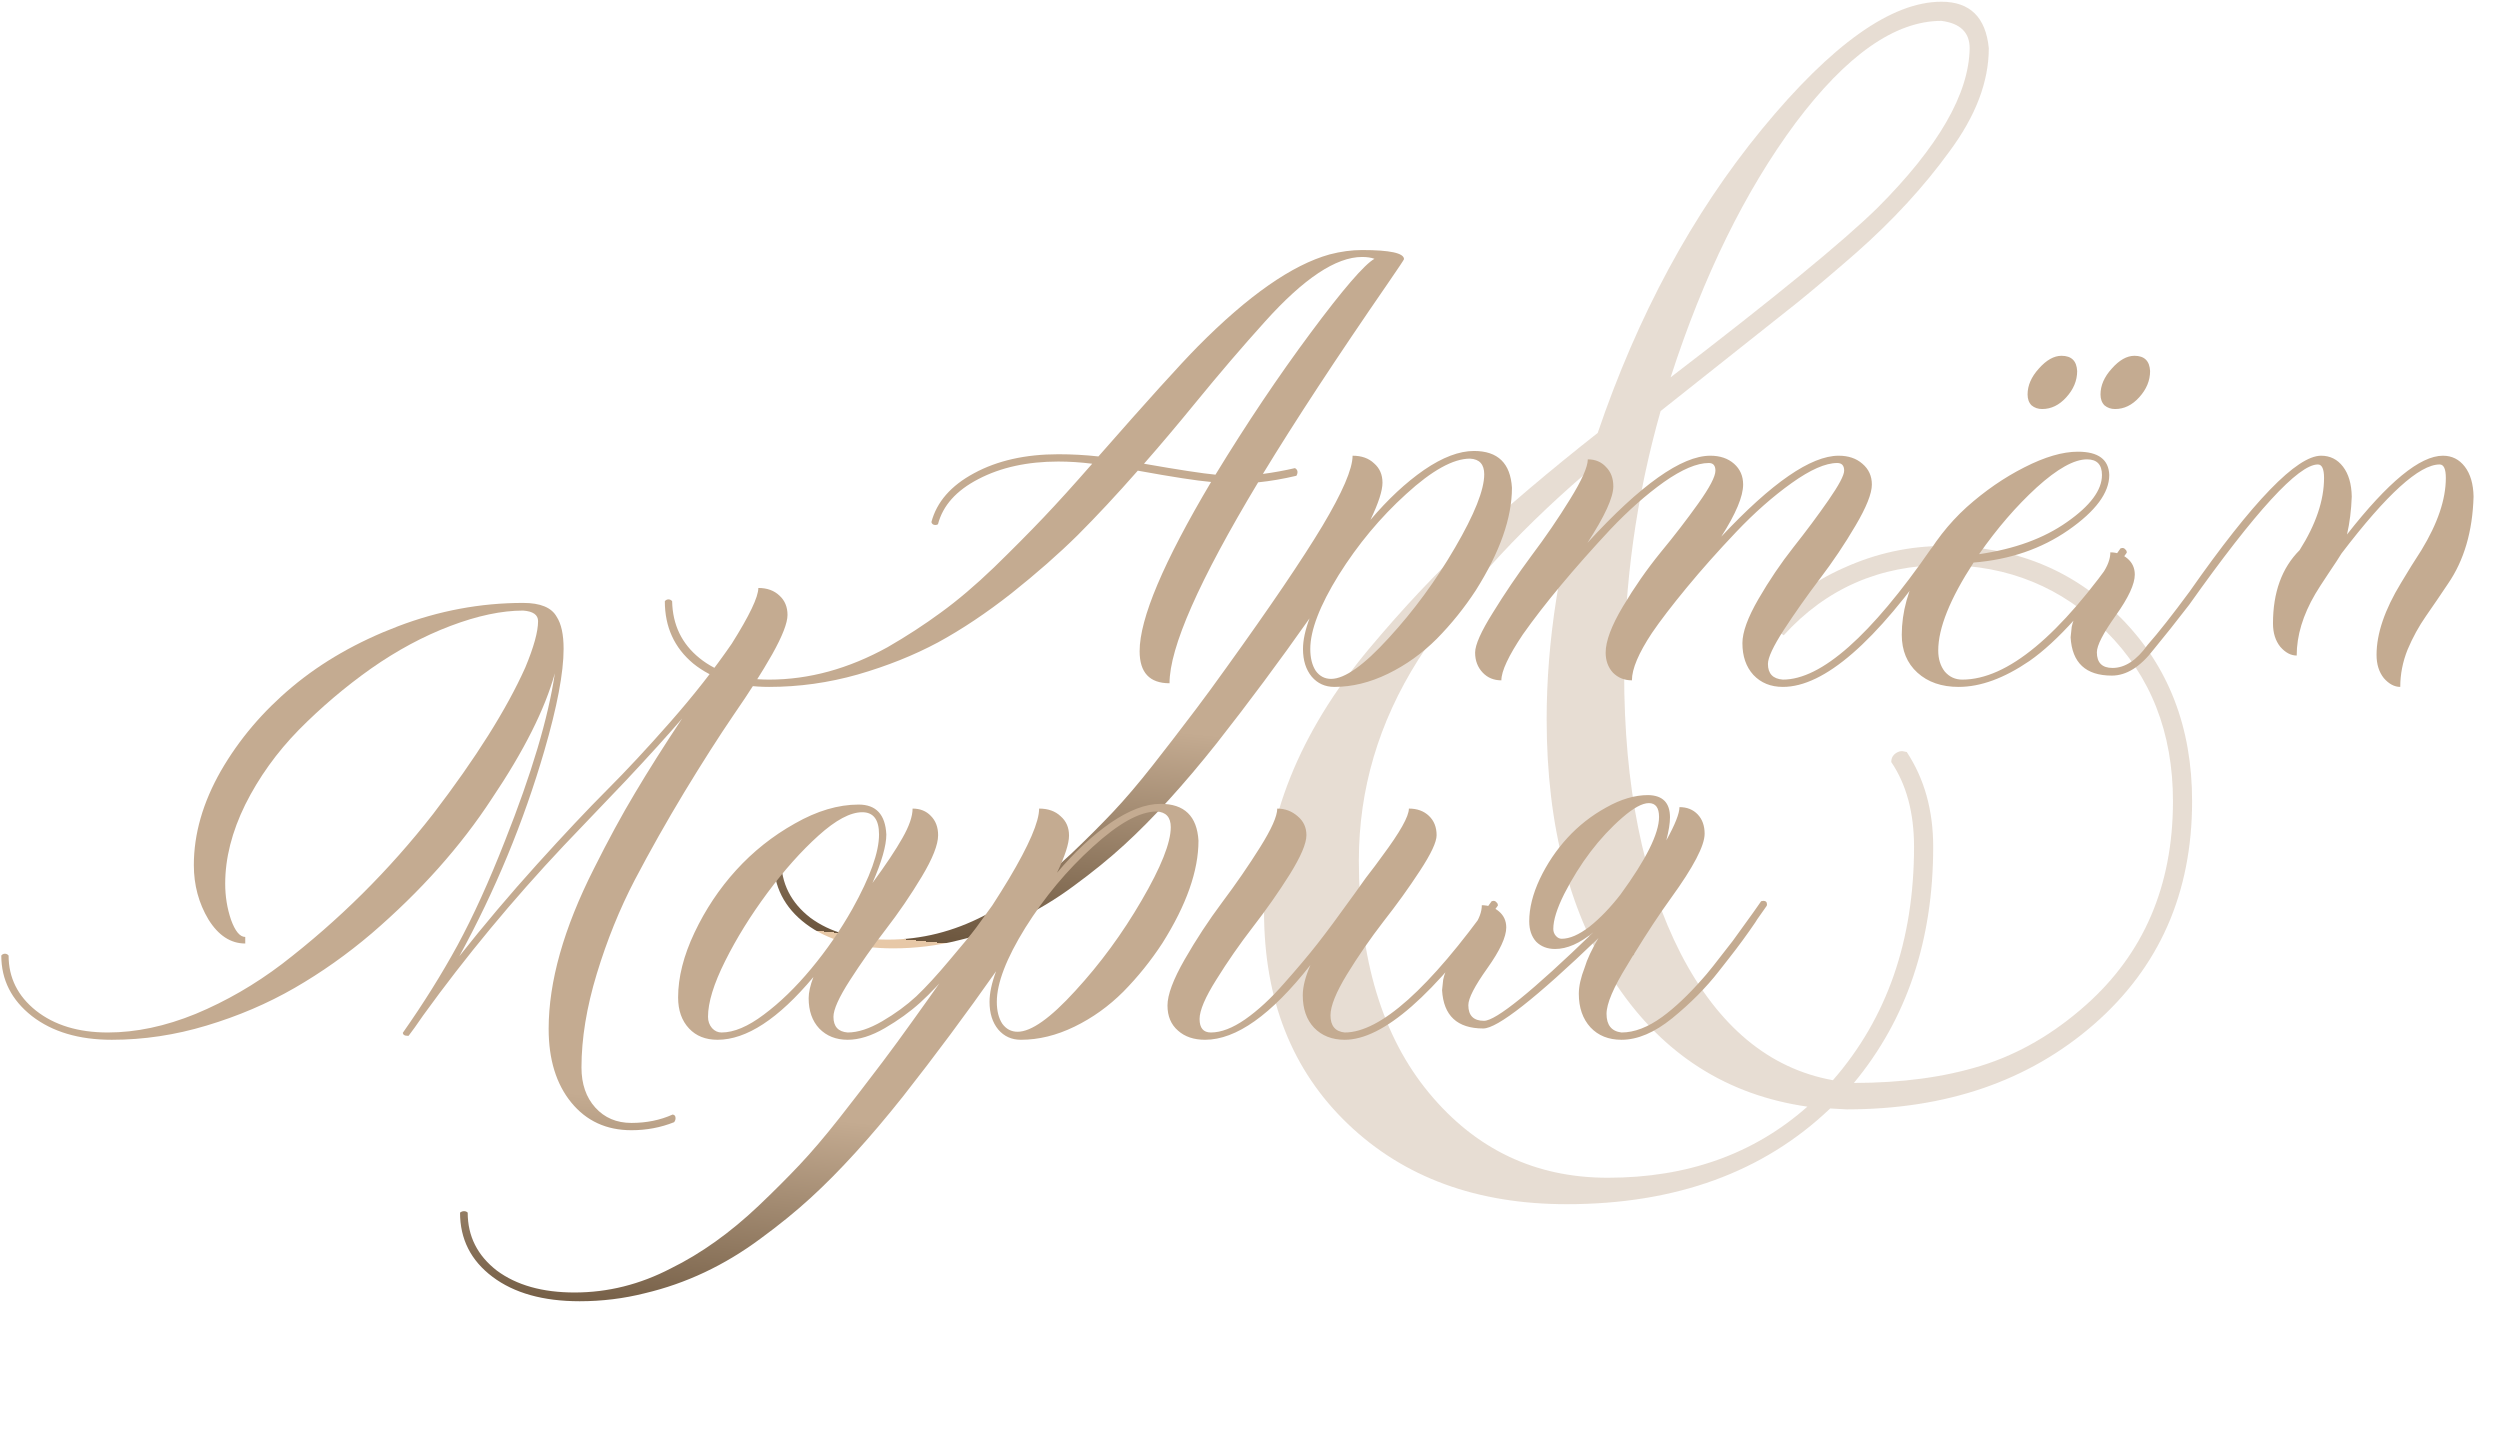
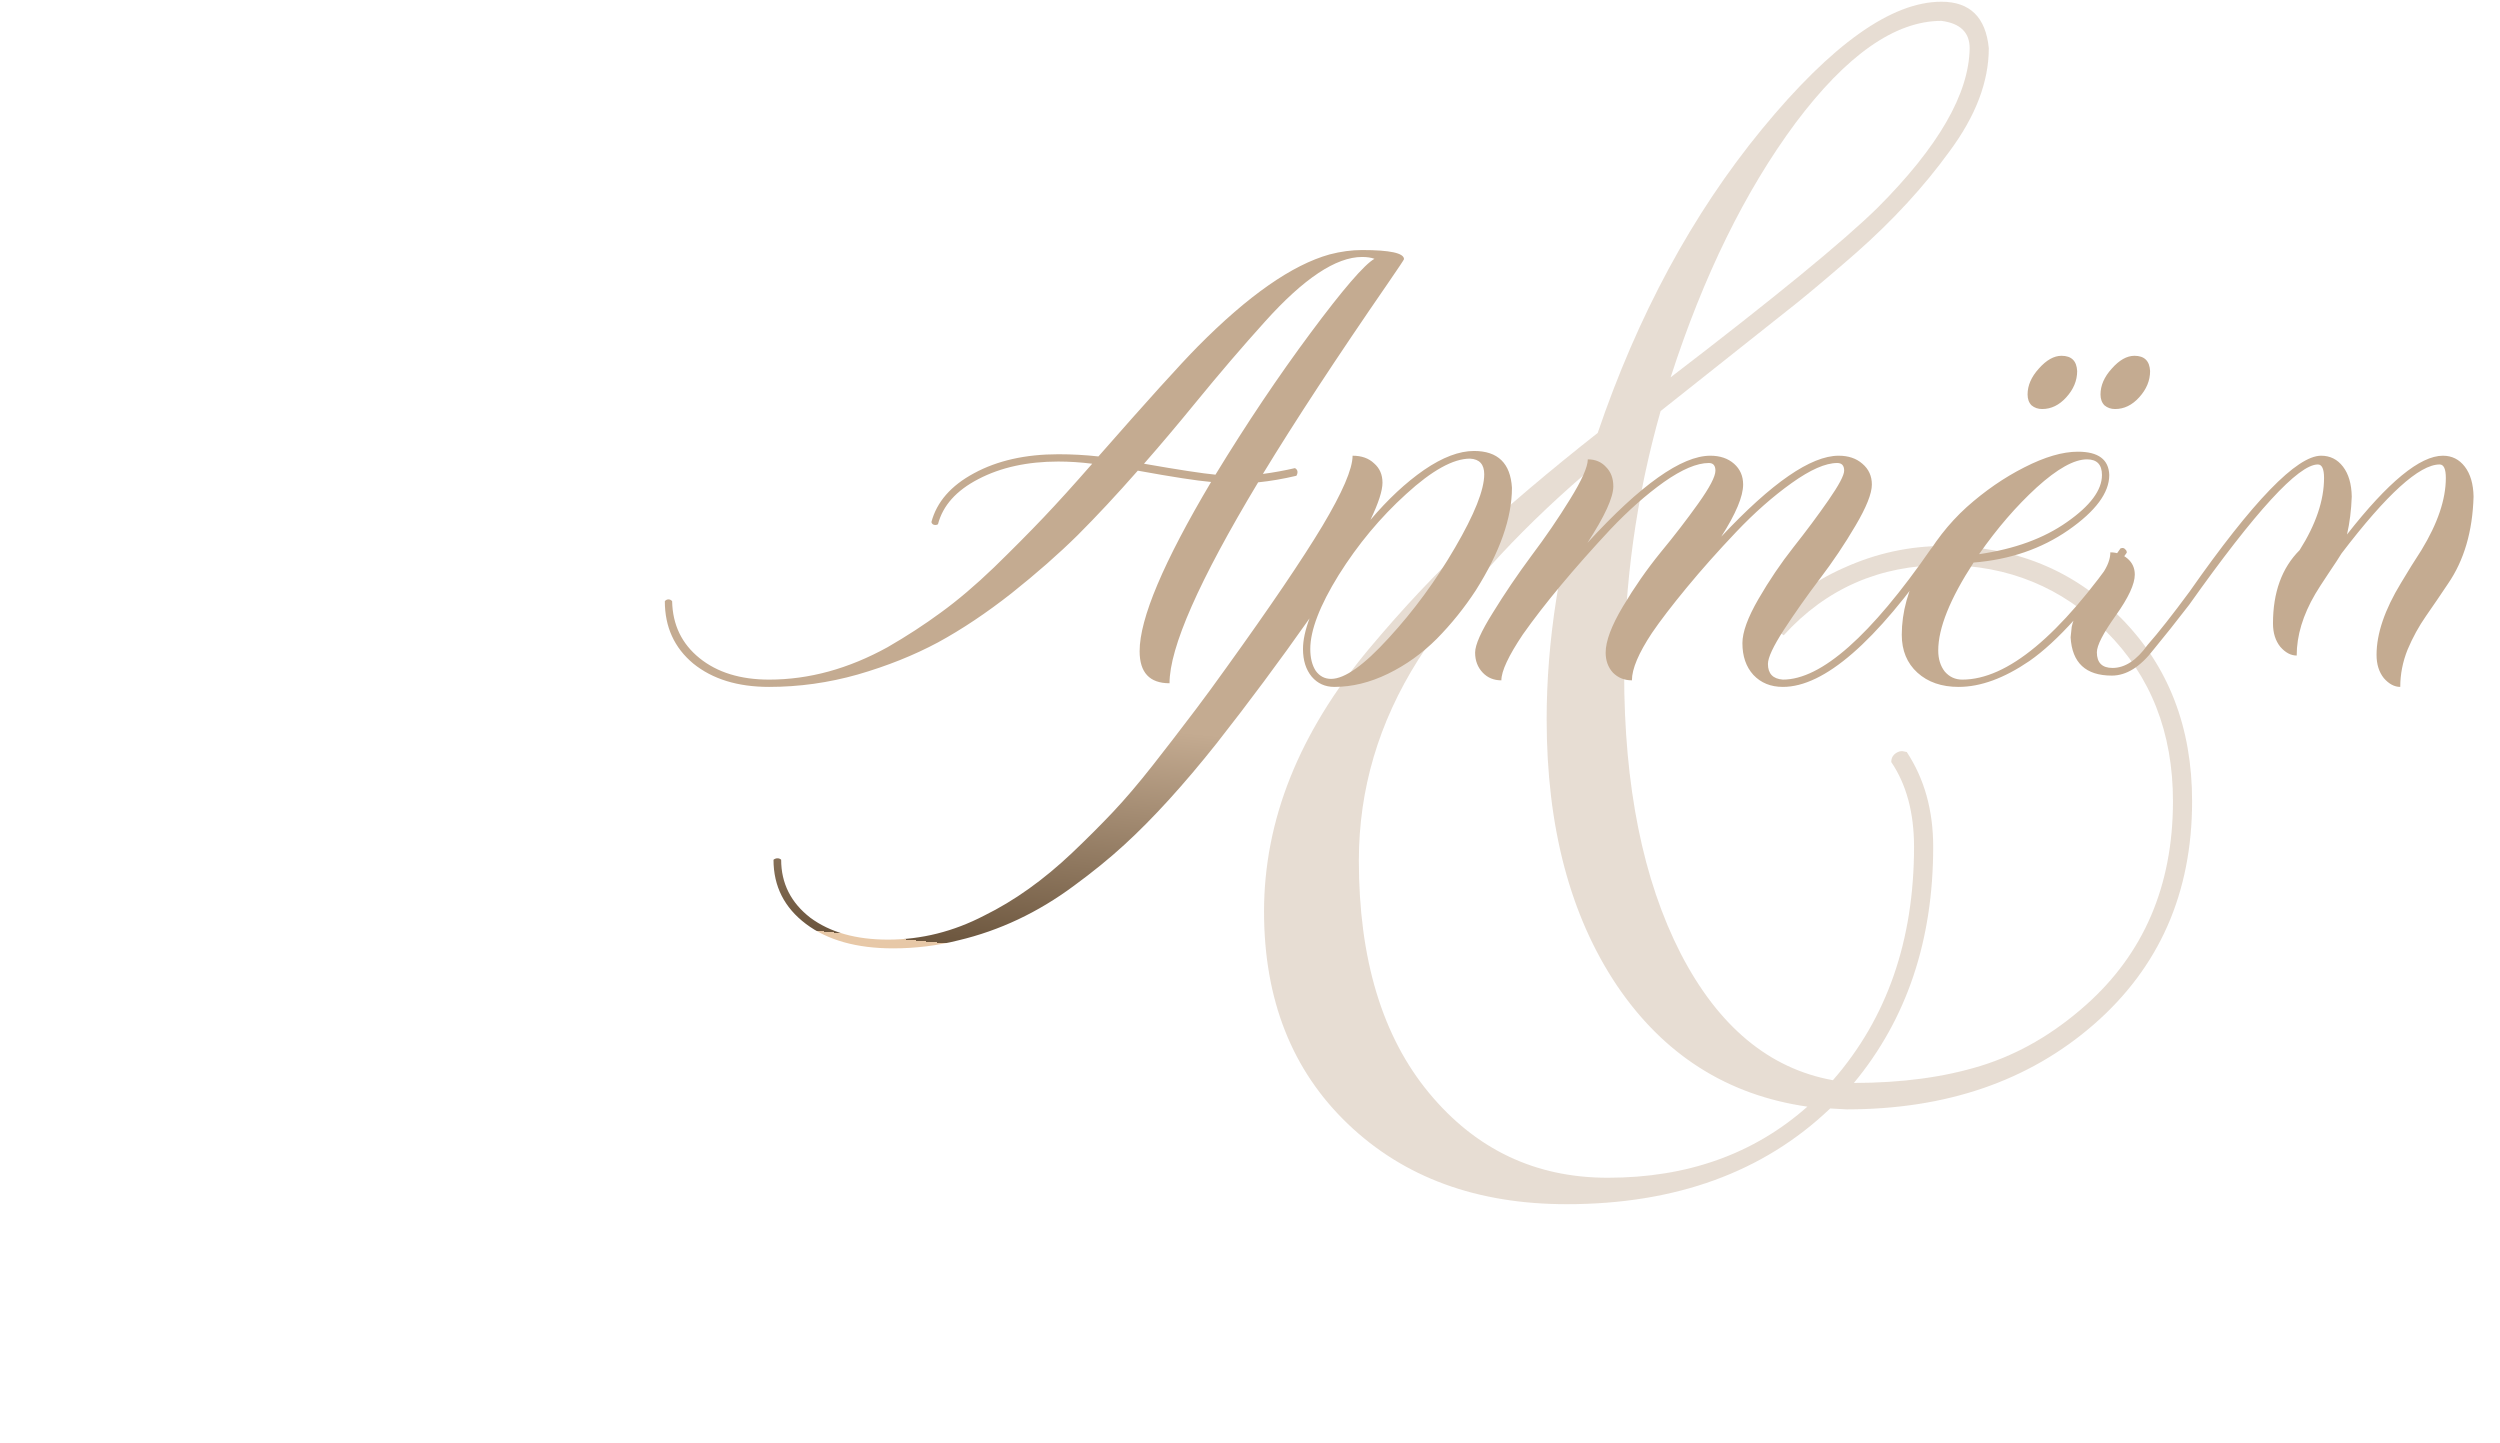
<svg xmlns="http://www.w3.org/2000/svg" width="1339" height="773" viewBox="0 0 1339 773" fill="none">
  <path opacity="0.4" d="M839.129 644.965C790.952 644.965 751.889 630.642 721.941 601.996C691.993 573.35 677.02 535.427 677.02 488.227C677.02 439.398 695.737 392.523 733.172 347.602C751.401 325.792 769.793 306.26 788.348 289.008C807.228 271.43 829.689 252.387 855.73 231.879C877.215 168.728 906.512 114.529 943.621 69.281C981.056 23.708 1013.12 0.922 1039.81 0.922C1055.11 0.922 1063.58 9.223 1065.2 25.824C1065.2 43.728 1058.2 62.12 1044.21 81C1030.54 99.88 1013.93 117.947 994.402 135.199C981.707 146.267 971.128 155.219 962.664 162.055L889.422 220.16C876.401 266.059 869.891 312.771 869.891 360.297C869.891 421.169 879.982 471.299 900.164 510.688C920.346 549.75 947.527 572.374 981.707 578.559C1010.68 545.355 1025.16 503.689 1025.16 453.559C1025.16 435.329 1021.1 420.193 1012.96 408.148C1012.96 406.521 1013.45 405.219 1014.42 404.242C1015.72 402.94 1017.19 402.289 1018.82 402.289L1021.26 402.777C1030.7 417.1 1035.42 434.027 1035.42 453.559C1035.42 503.689 1021.26 545.844 992.938 580.023C1018.65 580.023 1041.44 576.931 1061.3 570.746C1081.15 564.561 1099.71 553.819 1116.96 538.52C1148.21 510.85 1163.84 474.392 1163.84 429.145C1163.84 392.361 1151.95 362.087 1128.19 338.324C1104.43 314.561 1075.46 302.68 1041.28 302.68C1006.77 302.68 978.126 315.212 955.34 340.277L947.527 334.418C957.293 321.723 970.639 311.632 987.566 304.145C1004.82 296.332 1022.72 292.426 1041.28 292.426C1079.04 292.426 1110.61 305.284 1136 331C1161.39 356.716 1174.09 389.431 1174.09 429.145C1174.09 478.298 1156.51 518.174 1121.36 548.773C1086.52 579.047 1042.42 594.184 989.031 594.184L980.242 593.695C944.435 627.875 897.397 644.965 839.129 644.965ZM894.793 202.094C950.457 159.451 987.404 129.177 1005.63 111.273C1038.18 78.721 1054.62 50.238 1054.95 25.824C1054.95 17.361 1049.9 12.478 1039.81 11.176C1015.07 11.176 989.031 29.405 961.688 65.863C934.669 102.322 912.371 147.732 894.793 202.094ZM861.102 630.805C903.745 630.805 939.389 618.109 968.035 592.719C925.066 586.534 891.049 564.887 865.984 527.777C840.919 490.342 828.387 442.816 828.387 385.199C828.387 343.533 835.223 299.75 848.895 253.852C810.809 286.729 781.023 319.932 759.539 353.461C738.38 386.99 727.801 422.797 727.801 460.883C727.801 513.617 740.333 555.121 765.398 585.395C790.464 615.668 822.365 630.805 861.102 630.805Z" fill="url(#paint0_linear_1501_663)" />
  <path d="M411.945 367.906C395.148 367.906 381.607 363.74 371.32 355.406C361.164 346.943 356.086 335.81 356.086 322.008C356.607 321.357 357.258 321.031 358.039 321.031C358.82 321.031 359.471 321.357 359.992 322.008C360.253 334.638 365.135 344.794 374.641 352.477C384.146 360.159 396.581 364 411.945 364C433.299 364 454.458 358.206 475.422 346.617C485.578 340.758 495.083 334.573 503.938 328.062C512.922 321.552 522.427 313.479 532.453 303.844C542.479 294.078 551.268 285.224 558.82 277.281C566.372 269.339 575.096 259.703 584.992 248.375C578.742 247.594 572.688 247.203 566.828 247.203C550.292 247.203 536.034 250.328 524.055 256.578C512.206 262.698 504.979 270.771 502.375 280.797C501.984 281.057 501.529 281.188 501.008 281.188C499.836 281.188 499.12 280.667 498.859 279.625C501.724 268.818 509.341 260.094 521.711 253.453C534.211 246.682 549.25 243.297 566.828 243.297C574.12 243.297 581.281 243.688 588.312 244.469C614.354 214.781 632.128 195.12 641.633 185.484C668.586 158.271 692.089 141.865 712.141 136.266C718.13 134.703 723.924 133.922 729.523 133.922C744.497 133.922 751.984 135.549 751.984 138.805C751.984 139.065 749.12 143.362 743.391 151.695C715.656 191.93 693.326 225.979 676.398 253.844C682.258 253.062 687.987 252.021 693.586 250.719C694.497 251.24 694.953 251.956 694.953 252.867C694.953 253.518 694.758 254.169 694.367 254.82C687.206 256.513 680.37 257.685 673.859 258.336C642.219 310.94 626.398 346.812 626.398 365.953C615.721 365.953 610.383 360.224 610.383 348.766C610.383 331.318 623.143 301.109 648.664 258.141C641.112 257.49 628.026 255.471 609.406 252.086C598.078 264.977 587.336 276.5 577.18 286.656C567.023 296.682 555.24 307.034 541.828 317.711C528.417 328.258 515.266 337.047 502.375 344.078C489.484 350.979 475.161 356.708 459.406 361.266C443.781 365.693 427.961 367.906 411.945 367.906ZM651.008 254.234C667.674 226.891 684.667 201.565 701.984 178.258C719.302 154.951 730.695 141.734 736.164 138.609C734.341 137.958 732.128 137.633 729.523 137.633C715.591 137.633 698.273 149.156 677.57 172.203C665.461 185.615 653.026 200.133 640.266 215.758C630.37 227.867 621.19 238.74 612.727 248.375C631.346 251.63 644.107 253.583 651.008 254.234ZM478.352 507.945C458.82 507.945 443.26 503.583 431.672 494.859C420.083 486.135 414.289 474.677 414.289 460.484C414.94 459.964 415.656 459.703 416.438 459.703C417.219 459.703 417.87 459.964 418.391 460.484C418.391 473.115 423.599 483.466 434.016 491.539C444.562 499.352 458.43 503.258 475.617 503.258C493.456 503.258 510.643 498.961 527.18 490.367C543.326 482.424 559.016 471.227 574.25 456.773C582.323 449.091 589.615 441.799 596.125 434.898C602.635 427.997 609.732 419.664 617.414 409.898C624.966 400.263 631.542 391.734 637.141 384.312L640.852 379.43C645.669 373.049 651.008 365.758 656.867 357.555C680.305 325.003 697.427 299.742 708.234 281.773C719.042 263.674 724.445 251.109 724.445 244.078C729.263 244.078 733.104 245.445 735.969 248.18C738.964 250.784 740.461 254.234 740.461 258.531C740.461 262.828 738.312 269.469 734.016 278.453C743.391 267.385 752.961 258.466 762.727 251.695C772.622 244.924 781.542 241.539 789.484 241.539C802.245 241.539 809.016 248.115 809.797 261.266C809.797 277.411 803.352 295.706 790.461 316.148C784.341 325.523 777.375 334.182 769.562 342.125C761.75 349.938 753.026 356.188 743.391 360.875C733.755 365.562 724.185 367.906 714.68 367.906C709.732 367.906 705.695 366.083 702.57 362.438C699.445 358.661 697.883 353.714 697.883 347.594C697.883 342.906 699.055 337.438 701.398 331.188C685.383 353.974 668.781 376.305 651.594 398.18C634.016 420.315 617.544 438.414 602.18 452.477C594.237 459.768 585.188 467.125 575.031 474.547C555.891 488.74 535.318 498.44 513.312 503.648C501.984 506.513 490.331 507.945 478.352 507.945ZM712.922 363.609C720.214 363.609 730.5 356.318 743.781 341.734C757.193 327.151 769.042 311.005 779.328 293.297C789.745 275.458 794.953 262.372 794.953 254.039C794.953 248.701 792.414 245.901 787.336 245.641C778.352 245.641 766.958 251.956 753.156 264.586C739.354 277.086 727.31 291.539 717.023 307.945C706.867 324.352 701.789 337.568 701.789 347.594C701.789 352.411 702.766 356.318 704.719 359.312C706.802 362.177 709.536 363.609 712.922 363.609ZM954.914 367.906C948.404 367.906 943.13 365.758 939.094 361.461C935.188 357.164 933.234 351.5 933.234 344.469C933.234 338.609 936.099 330.732 941.828 320.836C947.557 310.94 953.807 301.695 960.578 293.102C967.479 284.378 973.729 275.979 979.328 267.906C984.927 259.833 987.727 254.56 987.727 252.086C987.727 249.352 986.49 247.984 984.016 247.984C977.766 247.984 969.628 251.565 959.602 258.727C949.576 265.888 939.68 274.612 929.914 284.898C920.148 295.185 911.294 305.146 903.352 314.781C895.409 324.417 889.224 332.49 884.797 339C877.635 349.807 874.055 358.271 874.055 364.391C870.018 364.391 866.633 363.023 863.898 360.289C861.294 357.424 859.992 353.844 859.992 349.547C859.992 343.427 863.052 335.224 869.172 324.938C875.292 314.651 881.997 305.016 889.289 296.031C896.711 287.047 903.482 278.258 909.602 269.664C915.721 261.07 918.781 255.211 918.781 252.086C918.781 249.352 917.609 247.984 915.266 247.984C908.885 247.984 900.878 251.37 891.242 258.141C881.737 264.911 872.167 273.375 862.531 283.531C842.87 304.625 827.245 323.375 815.656 339.781C807.974 351.24 804.133 359.443 804.133 364.391C800.096 364.391 796.776 363.023 794.172 360.289C791.438 357.424 790.07 353.844 790.07 349.547C790.07 345.38 793.26 338.219 799.641 328.062C805.891 317.906 812.727 307.815 820.148 297.789C827.701 287.763 834.602 277.672 840.852 267.516C847.232 257.229 850.422 250.068 850.422 246.031C854.458 246.031 857.714 247.398 860.188 250.133C862.792 252.737 864.094 256.188 864.094 260.484C864.094 266.474 859.471 276.565 850.227 290.758C878.742 259.638 900.682 244.078 916.047 244.078C921.255 244.078 925.487 245.51 928.742 248.375C931.997 251.24 933.625 254.951 933.625 259.508C933.625 265.888 929.719 275.198 921.906 287.438C948.99 258.531 969.953 244.078 984.797 244.078C990.005 244.078 994.237 245.51 997.492 248.375C1000.88 251.24 1002.57 254.951 1002.57 259.508C1002.57 264.326 999.641 271.682 993.781 281.578C988.052 291.344 981.672 300.849 974.641 310.094C967.74 319.208 961.359 328.258 955.5 337.242C949.771 346.096 946.906 352.216 946.906 355.602C946.906 360.81 949.576 363.609 954.914 364C975.487 364 1001.98 340.562 1034.41 293.688L1035.38 293.492C1036.82 293.492 1037.6 294.208 1037.73 295.641V296.031C1004.65 343.948 977.049 367.906 954.914 367.906ZM1049.05 367.906C1039.94 367.906 1032.58 365.367 1026.98 360.289C1021.39 355.211 1018.59 348.44 1018.59 339.977C1018.59 327.867 1021.97 315.628 1028.74 303.258C1035.51 290.888 1043.72 280.341 1053.35 271.617C1063.12 262.893 1073.4 255.797 1084.21 250.328C1095.15 244.729 1104.72 241.93 1112.92 241.93C1123.86 241.93 1129.46 246.096 1129.72 254.43C1129.72 263.935 1122.43 273.766 1107.84 283.922C1093.39 293.948 1076.46 299.742 1057.06 301.305C1044.43 320.706 1038.12 336.396 1038.12 348.375C1038.12 352.932 1039.29 356.708 1041.63 359.703C1044.11 362.568 1047.23 364 1051.01 364C1075.1 364 1103.35 340.562 1135.77 293.688L1136.75 293.492C1137.4 293.492 1137.92 293.753 1138.31 294.273C1138.83 294.664 1139.09 295.185 1139.09 295.836V296.031C1119.3 324.286 1101.92 343.622 1086.95 354.039C1073.4 363.284 1060.77 367.906 1049.05 367.906ZM1059.99 296.812C1079 294.078 1094.69 288.349 1107.06 279.625C1119.56 270.901 1125.81 262.503 1125.81 254.43C1125.81 248.831 1123.14 246.031 1117.8 246.031C1110.9 246.031 1101.92 251.044 1090.85 261.07C1079.91 271.096 1069.63 283.01 1059.99 296.812ZM1093.78 219.078C1091.57 219.078 1089.68 218.427 1088.12 217.125C1086.68 215.693 1085.97 213.74 1085.97 211.266C1085.97 206.448 1087.99 201.826 1092.02 197.398C1096.06 192.841 1100.1 190.562 1104.13 190.562C1109.47 190.562 1112.27 193.297 1112.53 198.766C1112.53 203.844 1110.58 208.531 1106.67 212.828C1102.9 216.995 1098.6 219.078 1093.78 219.078ZM1132.84 219.078C1130.63 219.078 1128.74 218.427 1127.18 217.125C1125.75 215.693 1125.03 213.74 1125.03 211.266C1125.03 206.448 1127.05 201.826 1131.09 197.398C1135.12 192.841 1139.16 190.562 1143.2 190.562C1148.53 190.562 1151.33 193.297 1151.59 198.766C1151.59 203.844 1149.64 208.531 1145.73 212.828C1141.96 216.995 1137.66 219.078 1132.84 219.078ZM1285.58 367.906C1282.45 367.906 1279.52 366.344 1276.79 363.219C1274.18 359.964 1272.88 355.797 1272.88 350.719C1272.88 339.391 1277.24 326.565 1285.97 312.242C1289.61 306.122 1293.26 300.263 1296.91 294.664C1305.63 280.341 1309.99 267.451 1309.99 255.992C1309.99 251.174 1308.89 248.766 1306.67 248.766C1295.86 248.766 1278.35 264.651 1254.13 296.422C1252.96 298.375 1250.62 301.956 1247.1 307.164C1243.72 312.242 1241.37 315.888 1240.07 318.102C1233.43 329.43 1230.11 340.432 1230.11 351.109C1226.98 351.109 1224.05 349.547 1221.32 346.422C1218.72 343.167 1217.41 339 1217.41 333.922C1217.41 317.255 1222.17 304.169 1231.67 294.664C1240.4 280.862 1244.76 267.971 1244.76 255.992C1244.76 251.174 1243.65 248.766 1241.44 248.766C1231.02 248.766 1208.04 273.831 1172.49 323.961C1165.46 333.076 1159.15 341.018 1153.55 347.789C1146.39 357.164 1138.9 361.852 1131.09 361.852C1117.15 361.852 1109.8 355.016 1109.02 341.344L1109.41 337.633C1109.54 332.945 1112.99 325.784 1119.76 316.148L1126.01 307.359C1128.87 303.193 1130.3 299.352 1130.3 295.836C1133.82 295.836 1136.88 296.943 1139.48 299.156C1142.09 301.37 1143.39 304.234 1143.39 307.75C1143.39 312.828 1140.01 320.12 1133.23 329.625C1126.46 339.13 1123.08 345.706 1123.08 349.352C1123.08 354.951 1125.88 357.75 1131.48 357.75C1138.12 357.75 1144.37 353.648 1150.23 345.445C1156.09 338.805 1163.57 329.299 1172.69 316.93C1206.67 268.362 1230.17 244.078 1243.2 244.078C1248.01 244.078 1251.92 246.031 1254.91 249.938C1257.91 253.844 1259.47 259.182 1259.6 265.953C1259.34 273.245 1258.49 280.016 1257.06 286.266C1279.07 258.141 1296.19 244.078 1308.43 244.078C1313.25 244.078 1317.15 246.031 1320.15 249.938C1323.14 253.844 1324.71 259.182 1324.84 265.953C1324.32 284.573 1319.76 300.133 1311.16 312.633C1307.26 318.492 1303.35 324.221 1299.45 329.82C1295.54 335.419 1292.22 341.474 1289.48 347.984C1286.88 354.495 1285.58 361.135 1285.58 367.906Z" fill="url(#paint1_linear_1501_663)" />
-   <path d="M338.195 605.344C324.784 605.344 314.042 600.396 305.969 590.5C297.896 580.604 293.859 567.453 293.859 551.047C293.859 525.786 301.932 497.206 318.078 465.305C325.76 449.94 333.117 436.398 340.148 424.68C347.18 412.831 355.578 399.549 365.344 384.836C357.271 394.211 347.18 405.344 335.07 418.234L302.062 452.805C274.589 481.971 249.458 512.31 226.672 543.82C223.286 548.768 220.682 552.414 218.859 554.758H218.078C216.646 554.758 215.865 554.237 215.734 553.195C226.802 537.44 236.568 521.815 245.031 506.32C253.495 490.695 261.958 472.076 270.422 450.461C284.745 414.393 293.664 384.445 297.18 360.617C291.841 379.888 280.578 402.284 263.391 427.805C246.724 453.326 225.305 477.349 199.133 499.875C185.982 511.073 172.18 520.839 157.727 529.172C143.273 537.505 127.583 544.211 110.656 549.289C93.859 554.367 76.932 556.906 59.875 556.906C42.297 556.906 28.039 552.674 17.102 544.211C6.164 535.617 0.695 524.81 0.695 511.789C1.216 511.138 1.867 510.812 2.648 510.812C3.43 510.812 4.081 511.138 4.602 511.789C4.602 523.638 9.484 533.469 19.25 541.281C29.146 549.094 41.971 553 57.727 553C72.831 553 88.521 549.68 104.797 543.039C121.073 536.268 136.503 527.349 151.086 516.281C181.424 492.974 208.378 466.216 231.945 436.008C254.862 406.06 271.333 379.888 281.359 357.492C285.917 346.555 288.195 338.286 288.195 332.688C288.195 329.302 285.526 327.414 280.188 327.023C268.729 327.023 255.773 329.758 241.32 335.227C226.867 340.695 212.674 348.312 198.742 358.078C184.94 367.844 172.049 378.781 160.07 390.891C148.221 403 138.651 416.346 131.359 430.93C124.198 445.513 120.617 459.641 120.617 473.312C120.617 480.083 121.659 486.529 123.742 492.648C125.956 498.768 128.495 501.828 131.359 501.828V505.344C123.547 505.344 116.971 501.047 111.633 492.453C106.424 483.729 103.82 474.029 103.82 463.352C103.82 446.685 108.638 429.888 118.273 412.961C128.039 396.034 140.799 380.995 156.555 367.844C172.44 354.562 191.32 343.755 213.195 335.422C235.07 327.089 257.401 322.922 280.188 322.922C289.432 322.922 295.422 325.396 298.156 330.344C300.63 334.12 301.867 339.849 301.867 347.531C301.867 360.292 298.417 378.521 291.516 402.219C280.448 440.24 265.279 476.893 246.008 512.18C259.159 495.513 273.026 479.107 287.609 462.961C302.323 446.685 314.823 433.404 325.109 423.117C335.526 412.701 346.854 400.526 359.094 386.594C371.464 372.531 382.401 358.599 391.906 344.797C401.411 329.693 406.164 319.732 406.164 314.914C410.852 314.914 414.628 316.281 417.492 319.016C420.357 321.62 421.789 325.07 421.789 329.367C421.789 333.664 419.055 340.695 413.586 350.461C408.117 360.096 401.281 370.839 393.078 382.688C385.005 394.536 376.151 408.404 366.516 424.289C357.01 440.044 348.156 455.734 339.953 471.359C331.88 486.854 325.109 503.586 319.641 521.555C314.172 539.523 311.438 556.255 311.438 571.75C311.438 580.604 313.911 587.766 318.859 593.234C323.807 598.703 330.253 601.438 338.195 601.438C346.268 601.438 353.625 599.94 360.266 596.945C361.307 597.076 361.828 597.727 361.828 598.898C361.828 599.68 361.568 600.396 361.047 601.047C353.885 603.911 346.268 605.344 338.195 605.344ZM454.016 556.906C447.766 556.906 442.688 554.888 438.781 550.852C435.005 546.815 433.117 541.411 433.117 534.641C433.117 531.516 433.964 527.74 435.656 523.312C416.906 545.708 399.784 556.906 384.289 556.906C377.909 556.906 372.831 554.888 369.055 550.852C365.148 546.685 363.195 541.151 363.195 534.25C363.195 523.443 366.125 511.854 371.984 499.484C377.844 487.115 385.266 475.982 394.25 466.086C403.365 456.06 413.846 447.727 425.695 441.086C437.544 434.315 448.938 430.93 459.875 430.93C469.25 430.93 474.198 436.268 474.719 446.945C474.719 452.935 472.245 461.594 467.297 472.922C474.458 463.156 479.797 455.148 483.312 448.898C486.958 442.518 488.781 437.245 488.781 433.078C492.818 433.078 496.073 434.38 498.547 436.984C501.151 439.589 502.453 443.039 502.453 447.336C502.453 452.414 499.523 459.836 493.664 469.602C487.805 479.367 481.359 488.807 474.328 497.922C467.427 506.906 461.047 515.956 455.188 525.07C449.328 534.185 446.398 540.695 446.398 544.602C446.398 549.81 448.938 552.609 454.016 553C459.484 553 465.669 550.982 472.57 546.945C479.471 542.909 485.526 538.482 490.734 533.664C495.943 528.716 501.867 522.271 508.508 514.328C515.279 506.385 520.031 500.591 522.766 496.945L533.117 482.688L534.094 482.492C534.745 482.492 535.266 482.753 535.656 483.273C536.177 483.664 536.438 484.185 536.438 484.836V485.031L526.086 499.484C523.352 503.13 518.469 509.055 511.438 517.258C504.536 525.461 498.352 532.036 492.883 536.984C487.414 541.932 481.099 546.49 473.938 550.656C466.776 554.823 460.135 556.906 454.016 556.906ZM386.438 553C393.078 553 400.63 549.81 409.094 543.43C417.688 537.049 426.151 528.846 434.484 518.82C442.818 508.794 450.174 498.117 456.555 486.789C466.06 469.732 470.812 456.451 470.812 446.945C470.812 439.003 467.818 435.031 461.828 435.031C455.448 435.031 447.635 439.198 438.391 447.531C429.146 455.865 420.031 466.086 411.047 478.195C402.062 490.305 394.51 502.479 388.391 514.719C382.271 526.958 379.211 536.919 379.211 544.602C379.211 546.945 379.927 548.964 381.359 550.656C382.792 552.219 384.484 553 386.438 553ZM310.461 696.945C290.93 696.945 275.37 692.583 263.781 683.859C252.193 675.135 246.398 663.677 246.398 649.484C247.049 648.964 247.766 648.703 248.547 648.703C249.328 648.703 249.979 648.964 250.5 649.484C250.5 662.115 255.708 672.466 266.125 680.539C276.672 688.352 290.539 692.258 307.727 692.258C325.565 692.258 342.753 687.961 359.289 679.367C375.435 671.424 391.125 660.227 406.359 645.773C414.432 638.091 421.724 630.799 428.234 623.898C434.745 616.997 441.841 608.664 449.523 598.898C457.076 589.263 463.651 580.734 469.25 573.312L472.961 568.43C477.779 562.049 483.117 554.758 488.977 546.555C512.414 514.003 529.536 488.742 540.344 470.773C551.151 452.674 556.555 440.109 556.555 433.078C561.372 433.078 565.214 434.445 568.078 437.18C571.073 439.784 572.57 443.234 572.57 447.531C572.57 451.828 570.422 458.469 566.125 467.453C575.5 456.385 585.07 447.466 594.836 440.695C604.732 433.924 613.651 430.539 621.594 430.539C634.354 430.539 641.125 437.115 641.906 450.266C641.906 466.411 635.461 484.706 622.57 505.148C616.451 514.523 609.484 523.182 601.672 531.125C593.859 538.938 585.135 545.188 575.5 549.875C565.865 554.562 556.294 556.906 546.789 556.906C541.841 556.906 537.805 555.083 534.68 551.438C531.555 547.661 529.992 542.714 529.992 536.594C529.992 531.906 531.164 526.438 533.508 520.188C517.492 542.974 500.891 565.305 483.703 587.18C466.125 609.315 449.654 627.414 434.289 641.477C426.346 648.768 417.297 656.125 407.141 663.547C388 677.74 367.427 687.44 345.422 692.648C334.094 695.513 322.44 696.945 310.461 696.945ZM545.031 552.609C552.323 552.609 562.609 545.318 575.891 530.734C589.302 516.151 601.151 500.005 611.438 482.297C621.854 464.458 627.062 451.372 627.062 443.039C627.062 437.701 624.523 434.901 619.445 434.641C610.461 434.641 599.068 440.956 585.266 453.586C571.464 466.086 559.419 480.539 549.133 496.945C538.977 513.352 533.898 526.568 533.898 536.594C533.898 541.411 534.875 545.318 536.828 548.312C538.911 551.177 541.646 552.609 545.031 552.609ZM720.227 556.906C713.456 556.906 707.987 554.758 703.82 550.461C699.784 546.164 697.766 540.37 697.766 533.078C697.766 528.521 699.133 523.117 701.867 516.867C680.904 543.56 662.089 556.906 645.422 556.906C639.432 556.906 634.615 555.279 630.969 552.023C627.193 548.768 625.305 544.276 625.305 538.547C625.305 532.818 628.365 524.615 634.484 513.938C640.604 503.26 647.31 493.039 654.602 483.273C662.023 473.378 668.794 463.547 674.914 453.781C681.034 444.016 684.094 437.115 684.094 433.078C688.26 433.078 691.906 434.445 695.031 437.18C698.156 439.784 699.719 443.169 699.719 447.336C699.719 451.763 696.724 458.794 690.734 468.43C684.745 477.935 678.169 487.31 671.008 496.555C663.977 505.669 657.466 515.044 651.477 524.68C645.487 534.185 642.492 541.216 642.492 545.773C642.492 550.591 644.51 553 648.547 553C654.016 553 660.135 550.656 666.906 545.969C673.807 541.151 680.773 534.706 687.805 526.633C694.966 518.56 700.891 511.529 705.578 505.539C710.396 499.419 717.102 490.37 725.695 478.391L731.555 470.188C735.201 465.5 738.13 461.594 740.344 458.469C749.849 445.708 754.602 437.245 754.602 433.078C759.029 433.078 762.609 434.38 765.344 436.984C768.078 439.589 769.445 443.039 769.445 447.336C769.445 450.982 766.451 457.362 760.461 466.477C754.602 475.461 748.091 484.51 740.93 493.625C733.898 502.74 727.388 512.18 721.398 521.945C715.539 531.581 712.609 538.872 712.609 543.82C712.609 549.419 715.148 552.479 720.227 553C739.237 553 765.474 529.562 798.938 482.688L799.914 482.492C800.565 482.492 801.086 482.753 801.477 483.273C801.997 483.664 802.258 484.185 802.258 484.836V485.031C768.143 532.948 740.799 556.906 720.227 556.906ZM836.438 502.805C840.734 502.805 845.682 500.656 851.281 496.359C856.88 491.932 862.414 486.203 867.883 479.172C881.685 460.292 888.586 446.424 888.586 437.57C888.586 432.622 886.763 430.148 883.117 430.148C879.602 430.148 874.849 432.753 868.859 437.961C856.62 448.638 846.268 462.245 837.805 478.781C833.898 486.594 831.945 492.844 831.945 497.531C831.945 498.964 832.401 500.201 833.312 501.242C834.224 502.284 835.266 502.805 836.438 502.805ZM868.469 556.906C861.568 556.906 856.034 554.693 851.867 550.266C847.701 545.708 845.617 539.719 845.617 532.297C845.617 528.26 846.659 523.573 848.742 518.234C850.044 513.807 852.518 508.534 856.164 502.414C822.57 534.706 801.997 550.852 794.445 550.852C780.513 550.852 773.156 544.016 772.375 530.344L772.766 526.633C772.896 521.945 776.346 514.784 783.117 505.148L789.367 496.359C792.232 492.193 793.664 488.352 793.664 484.836C797.18 484.836 800.24 485.943 802.844 488.156C805.448 490.37 806.75 493.234 806.75 496.75C806.75 501.828 803.365 509.12 796.594 518.625C789.823 528.13 786.438 534.706 786.438 538.352C786.438 543.951 789.237 546.75 794.836 546.75C801.216 546.75 820.747 530.93 853.43 499.289C846.138 505.279 839.302 508.273 832.922 508.273C828.755 508.273 825.37 506.971 822.766 504.367C820.292 501.633 819.055 497.987 819.055 493.43C819.055 486.398 820.943 478.846 824.719 470.773C828.625 462.57 833.573 455.214 839.562 448.703C845.552 442.193 852.453 436.789 860.266 432.492C868.078 428.065 875.565 425.852 882.727 425.852C890.539 425.982 894.445 429.953 894.445 437.766C894.445 440.891 893.794 444.992 892.492 450.07C897.18 441.607 899.523 435.682 899.523 432.297C903.56 432.297 906.815 433.599 909.289 436.203C911.763 438.807 913 442.258 913 446.555C913 452.935 907.01 464.393 895.031 480.93C888.911 489.393 882.336 499.354 875.305 510.812C875.305 511.203 875.044 511.594 874.523 511.984L871.594 516.867C864.172 528.846 860.461 537.57 860.461 543.039C860.461 549.029 863.13 552.349 868.469 553C875.37 553 882.661 550.201 890.344 544.602C897.115 539.654 904.276 532.883 911.828 524.289C914.042 521.945 919.445 515.174 928.039 503.977L939.172 488.547L943.273 482.688L944.445 482.492C945.747 482.492 946.398 483.143 946.398 484.445C946.398 484.706 946.333 484.966 946.203 485.227C946.073 485.357 944.38 487.766 941.125 492.453L940.148 494.016C935.721 500.526 931.099 506.841 926.281 512.961L920.617 520.188C913.846 528.911 905.513 537.31 895.617 545.383C886.112 553.065 877.062 556.906 868.469 556.906Z" fill="url(#paint2_linear_1501_663)" />
  <defs>
    <linearGradient id="paint0_linear_1501_663" x1="878.266" y1="678" x2="767.199" y2="945.663" gradientUnits="userSpaceOnUse">
      <stop stop-color="#C4AB91" />
      <stop offset="1" stop-color="#6C563E" />
      <stop offset="1" stop-color="#E7C8A7" />
    </linearGradient>
    <linearGradient id="paint1_linear_1501_663" x1="744.928" y1="403" x2="732.815" y2="527.32" gradientUnits="userSpaceOnUse">
      <stop stop-color="#C4AB91" />
      <stop offset="1" stop-color="#6C563E" />
      <stop offset="1" stop-color="#E7C8A7" />
    </linearGradient>
    <linearGradient id="paint2_linear_1501_663" x1="370.907" y1="592" x2="358.163" y2="716.192" gradientUnits="userSpaceOnUse">
      <stop stop-color="#C4AB91" />
      <stop offset="1" stop-color="#6C563E" />
      <stop offset="1" stop-color="#E7C8A7" />
    </linearGradient>
  </defs>
</svg>